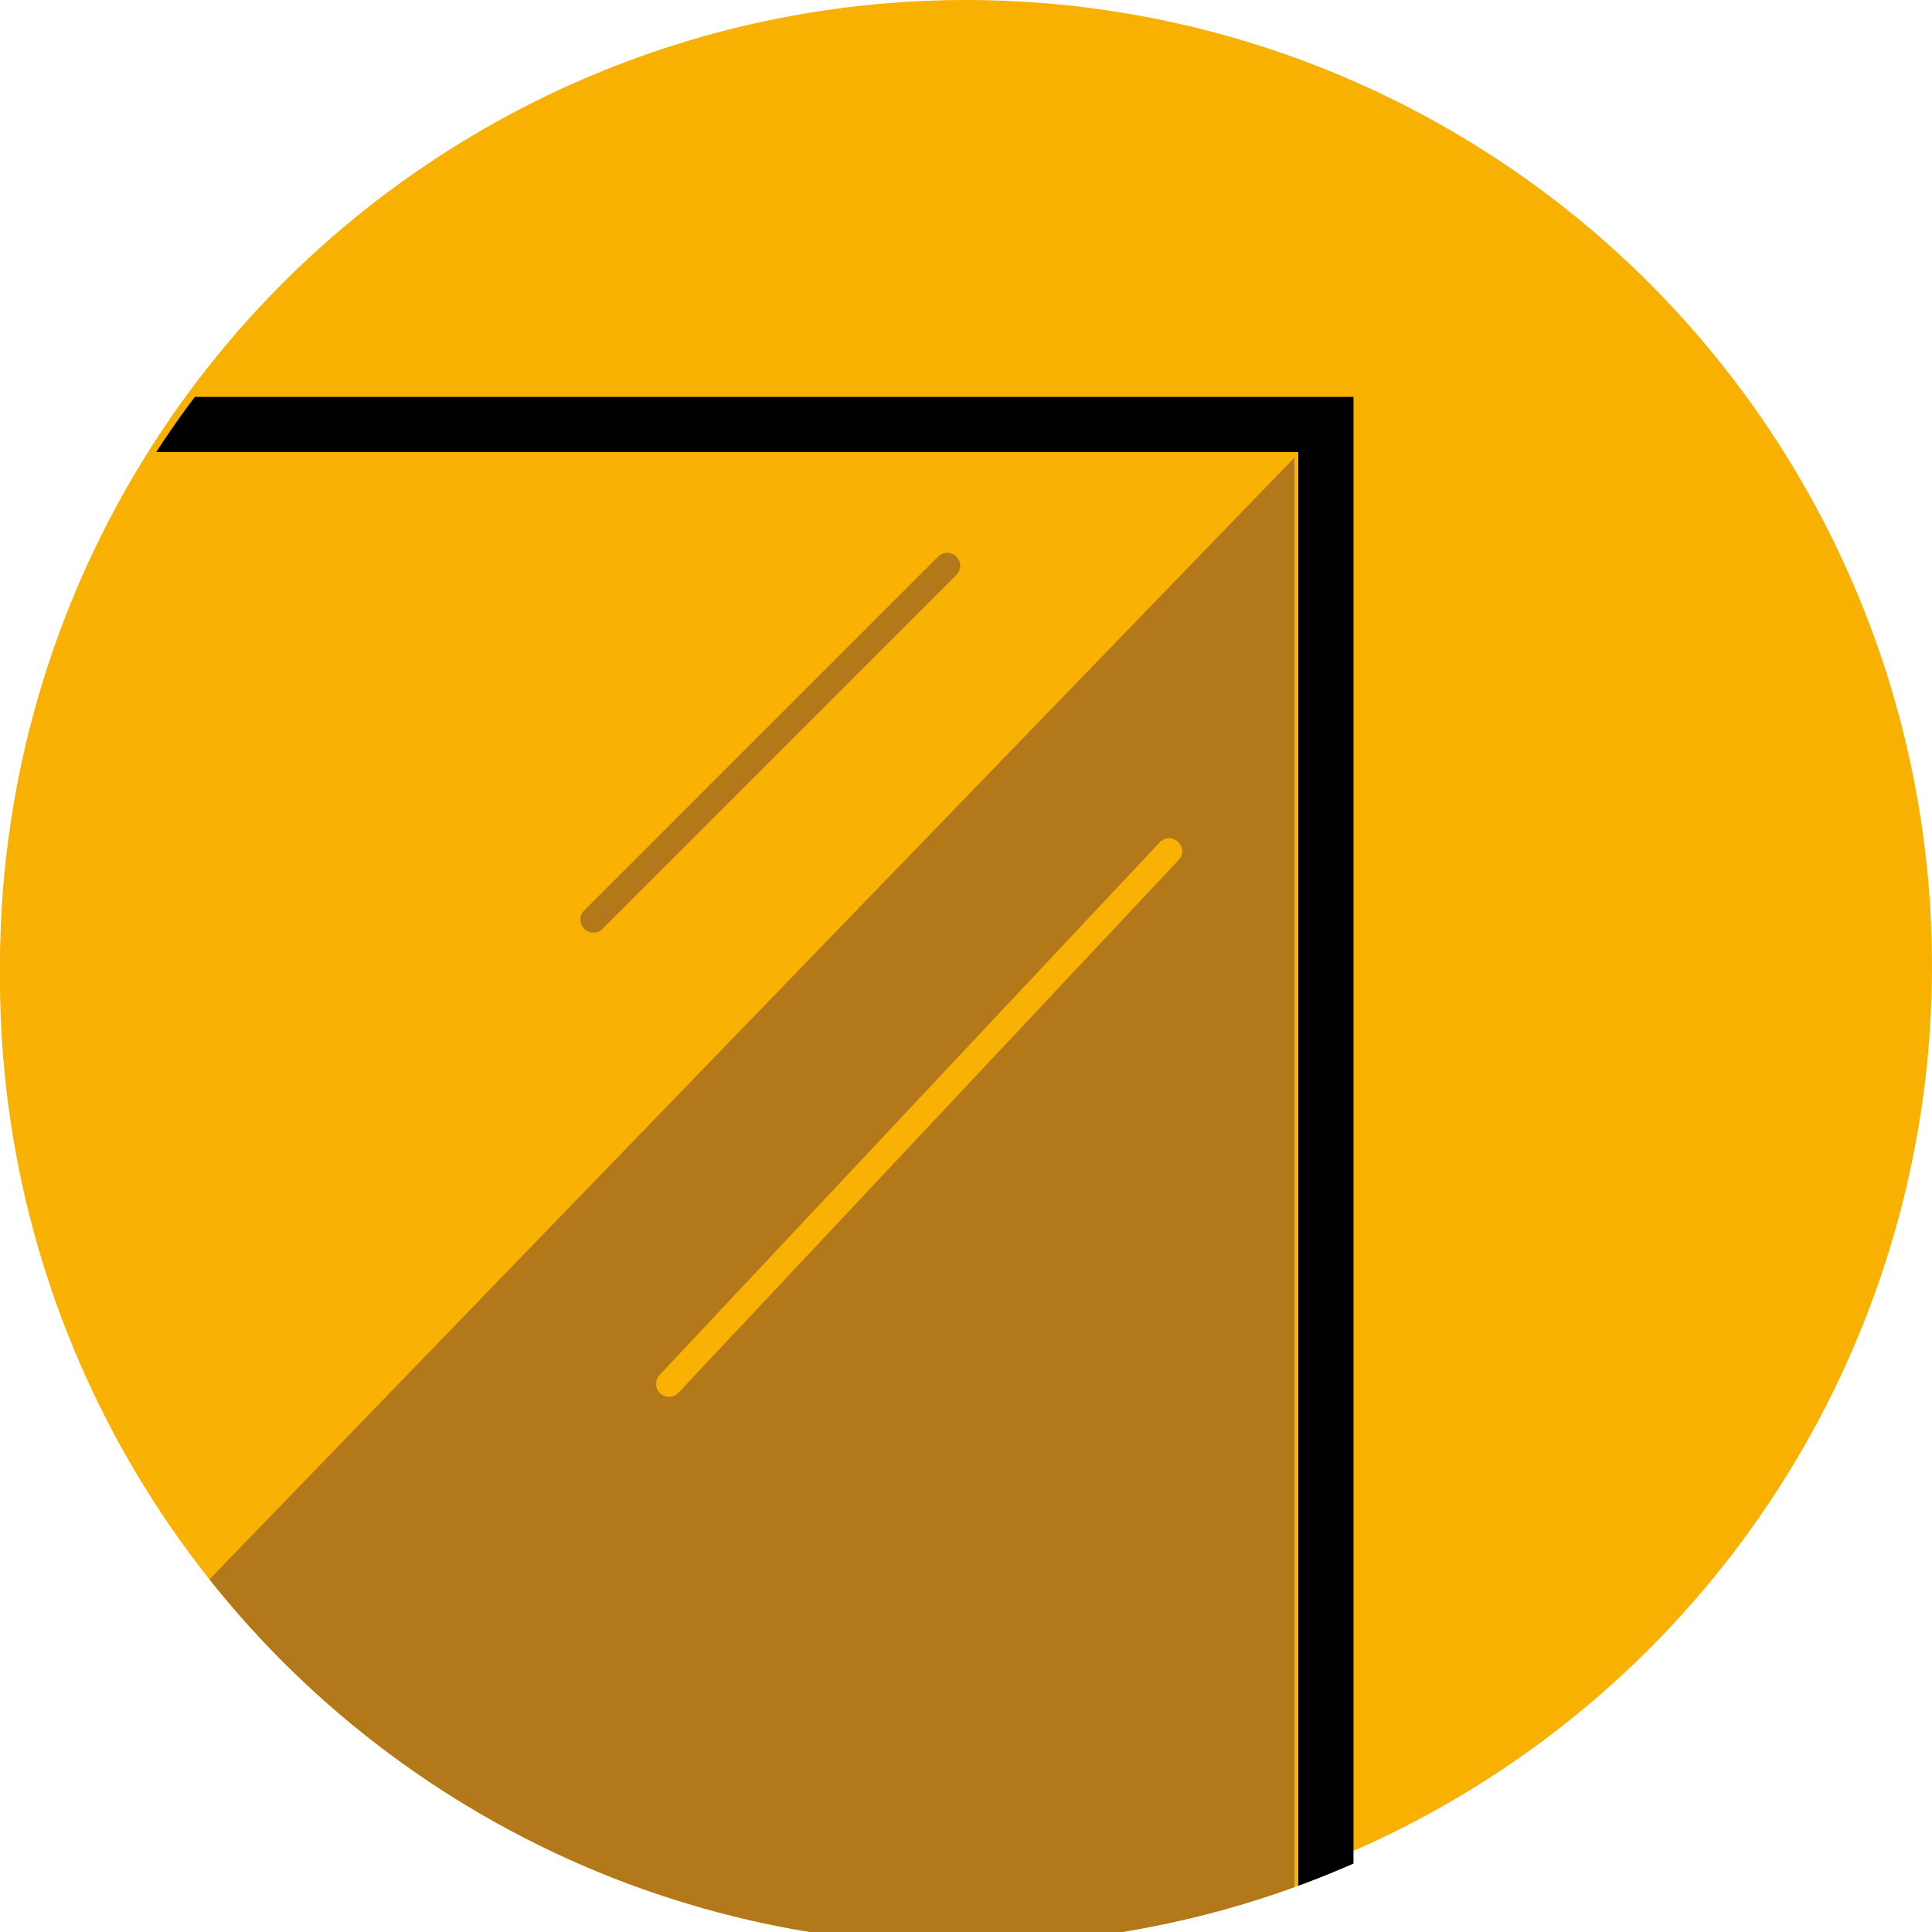
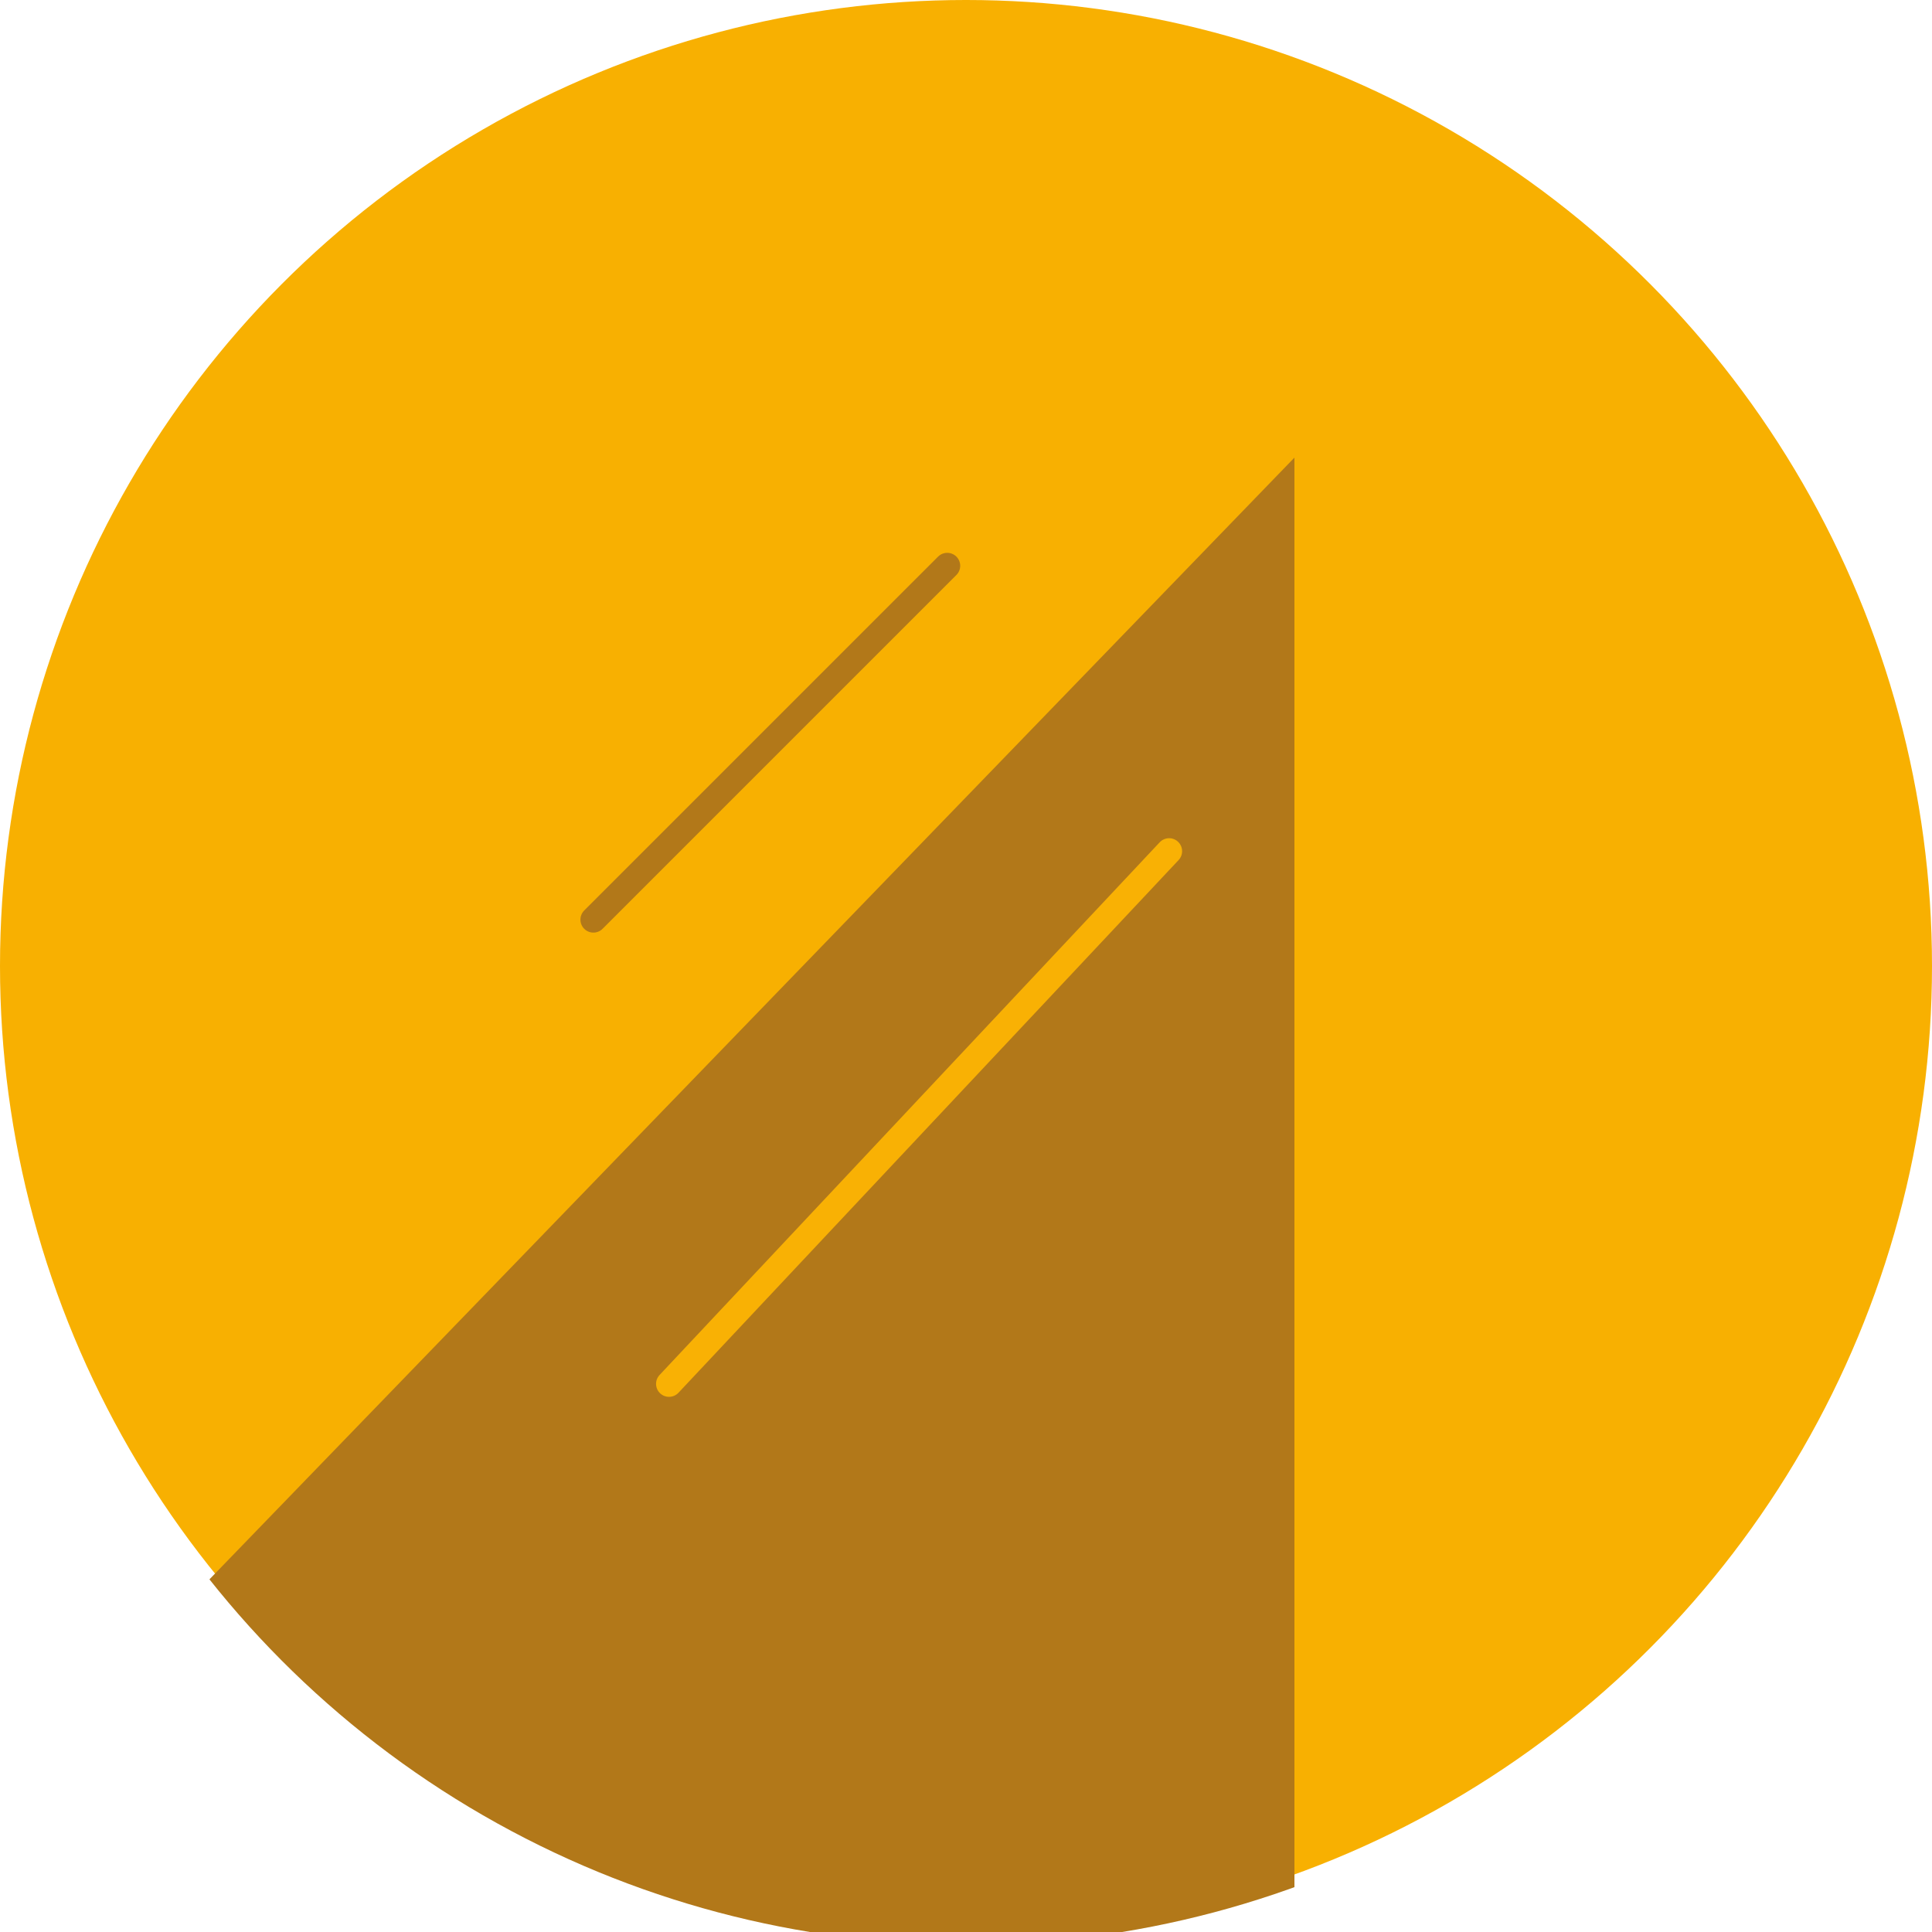
<svg xmlns="http://www.w3.org/2000/svg" viewBox="0 0 35 35">
  <defs>
    <style>.cls-1,.cls-5,.cls-7{fill:none;}.cls-2{fill:#f8b001;}.cls-3{clip-path:url(#clip-path);}.cls-4{fill:#f9b104;stroke:#000;}.cls-4,.cls-5,.cls-7{stroke-miterlimit:10;}.cls-5{stroke:#b27819;}.cls-5,.cls-7{stroke-linecap:round;stroke-width:0.47px;}.cls-6{fill:#b27819;}.cls-7{stroke:#f9b104;}</style>
    <clipPath id="clip-path">
      <circle class="cls-1" cx="17.5" cy="17.73" r="17.5" />
    </clipPath>
  </defs>
  <g id="FINITURA_VETRO_V_A" data-name="FINITURA VETRO V/A">
    <g id="FONDINO-3" data-name="FONDINO">
      <circle class="cls-2" cx="17.5" cy="17.5" r="17.5" />
    </g>
    <g id="GRAFICA-3" data-name="GRAFICA">
      <g class="cls-3">
-         <polyline class="cls-4" points="-2.53 7.69 24.02 7.69 24.02 35.87 -2.53 35.87" />
        <line class="cls-5" x1="10.75" y1="16.66" x2="17.16" y2="10.25" />
        <polygon class="cls-6" points="23.45 8.29 -2.53 35.15 23.45 35.15 23.45 8.29" />
        <line class="cls-7" x1="12.12" y1="25.07" x2="21.18" y2="15.42" />
      </g>
    </g>
  </g>
</svg>